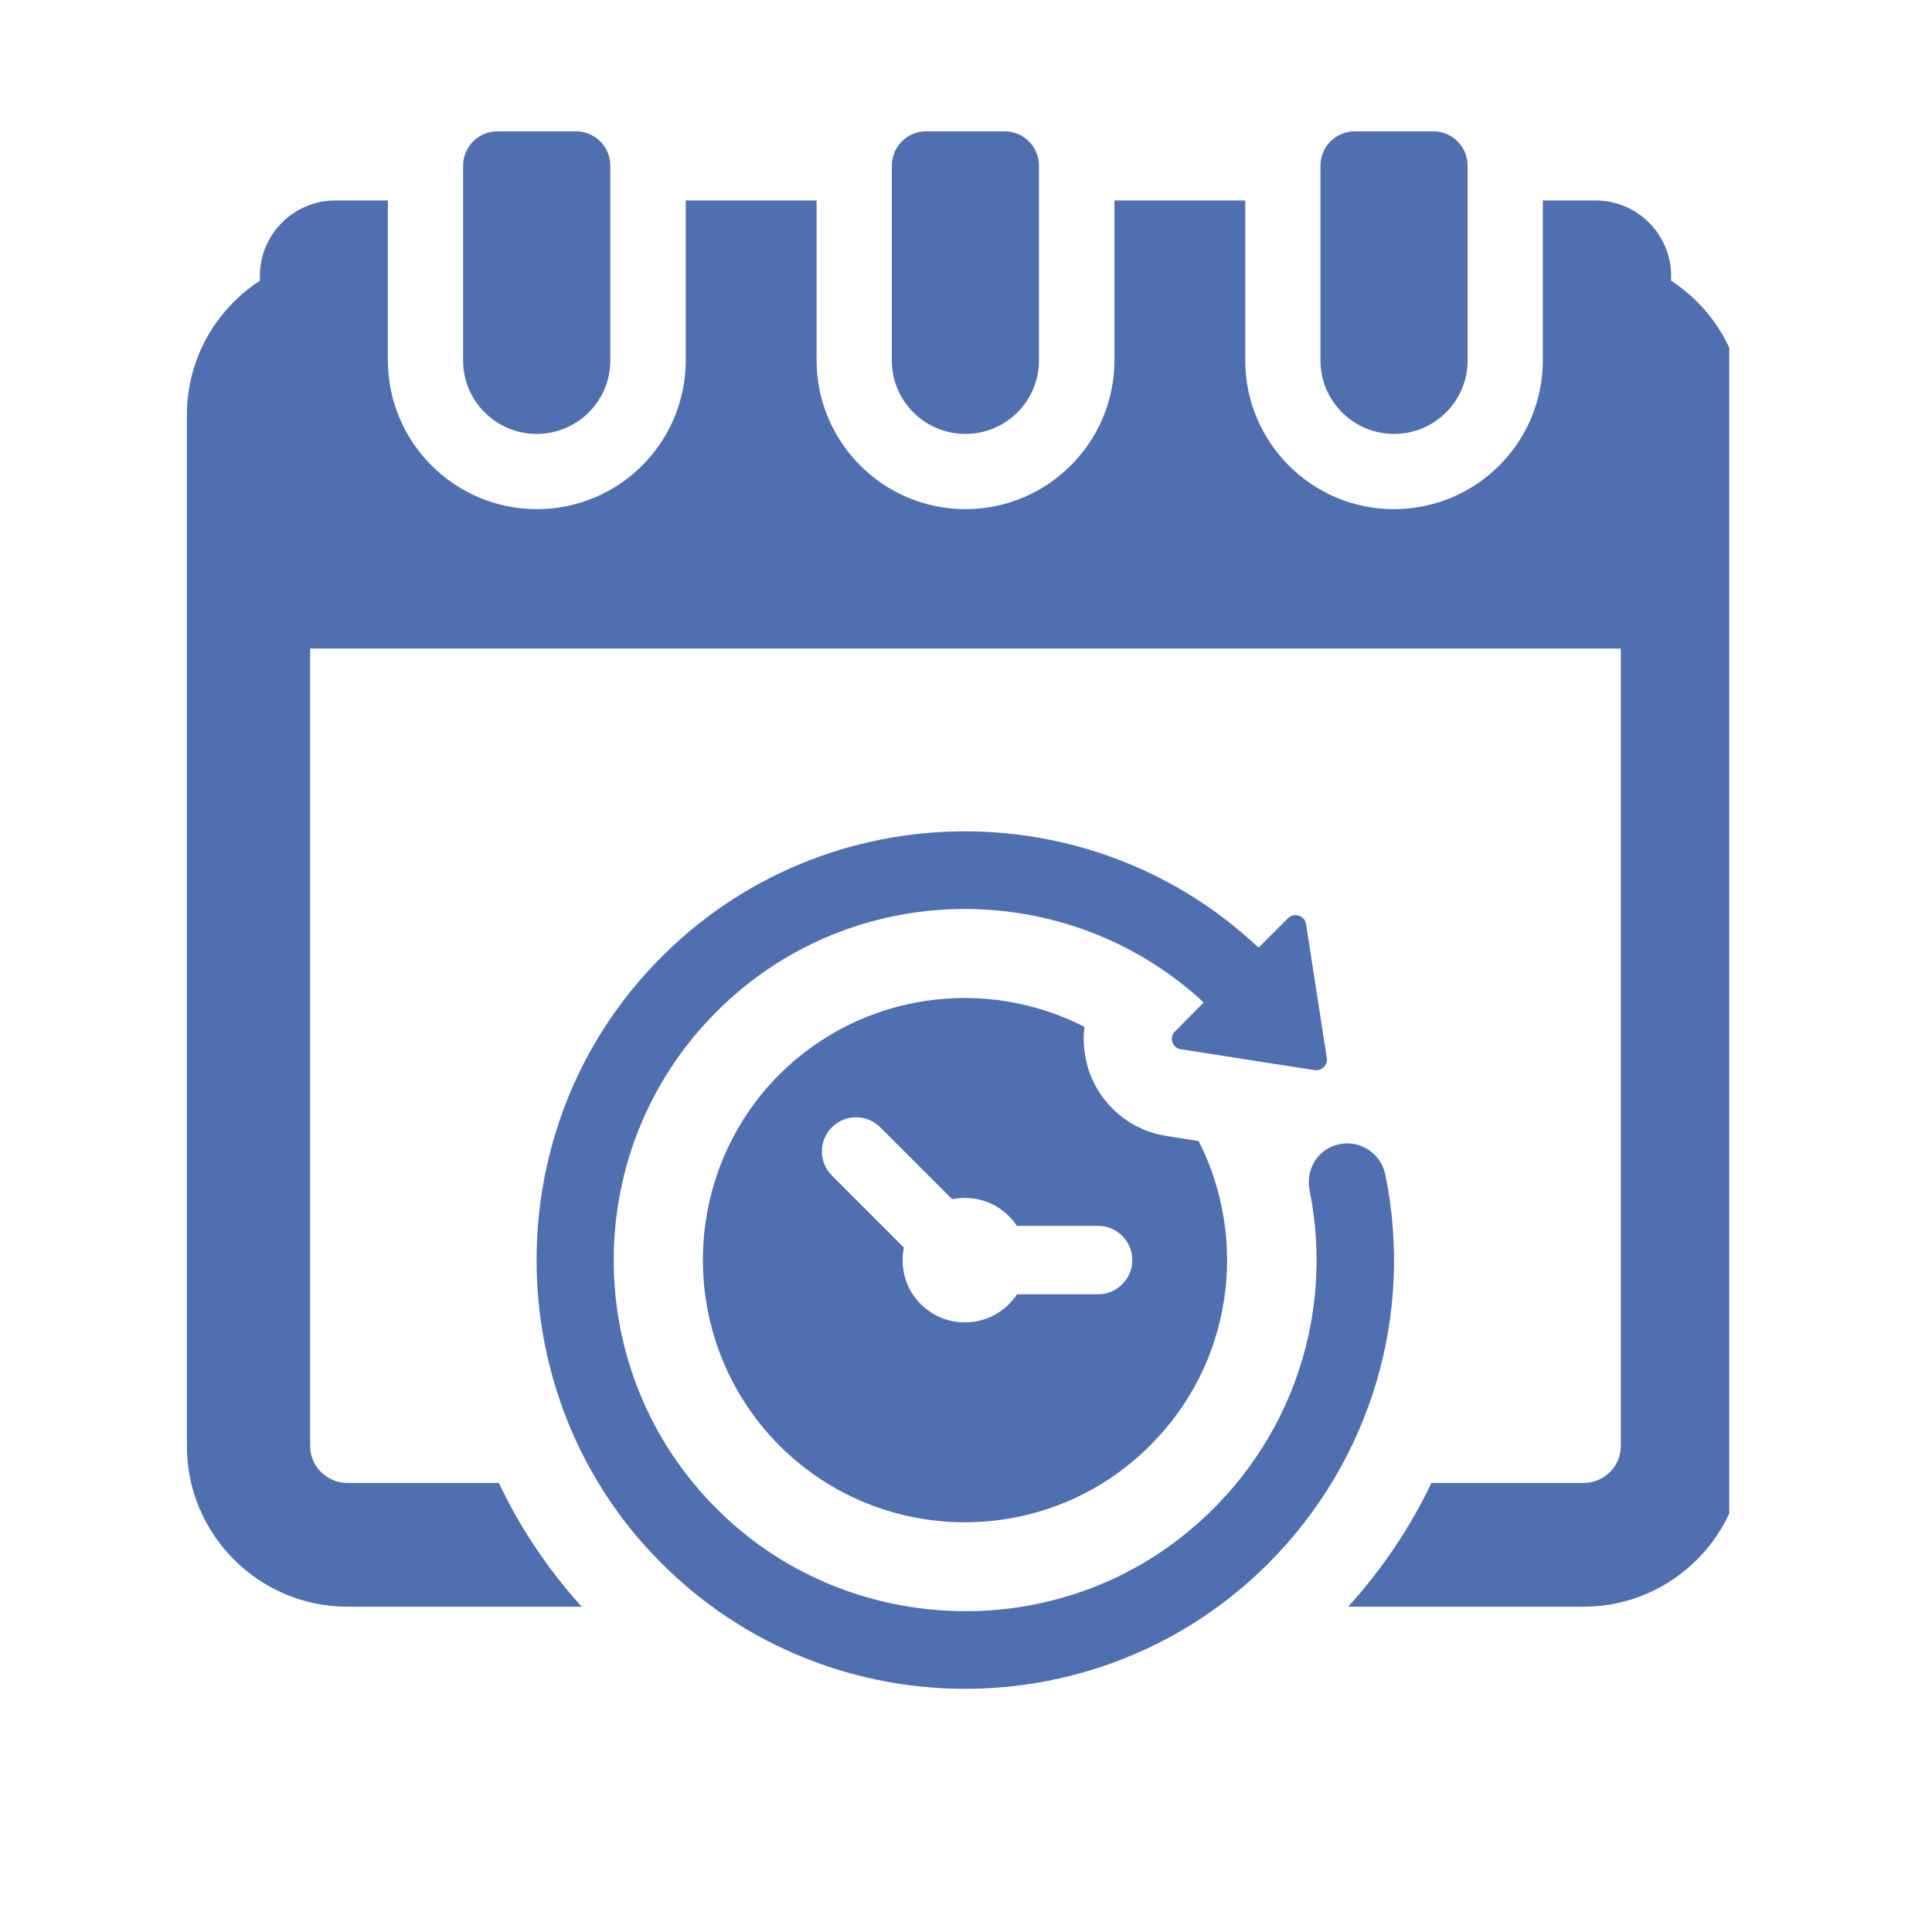
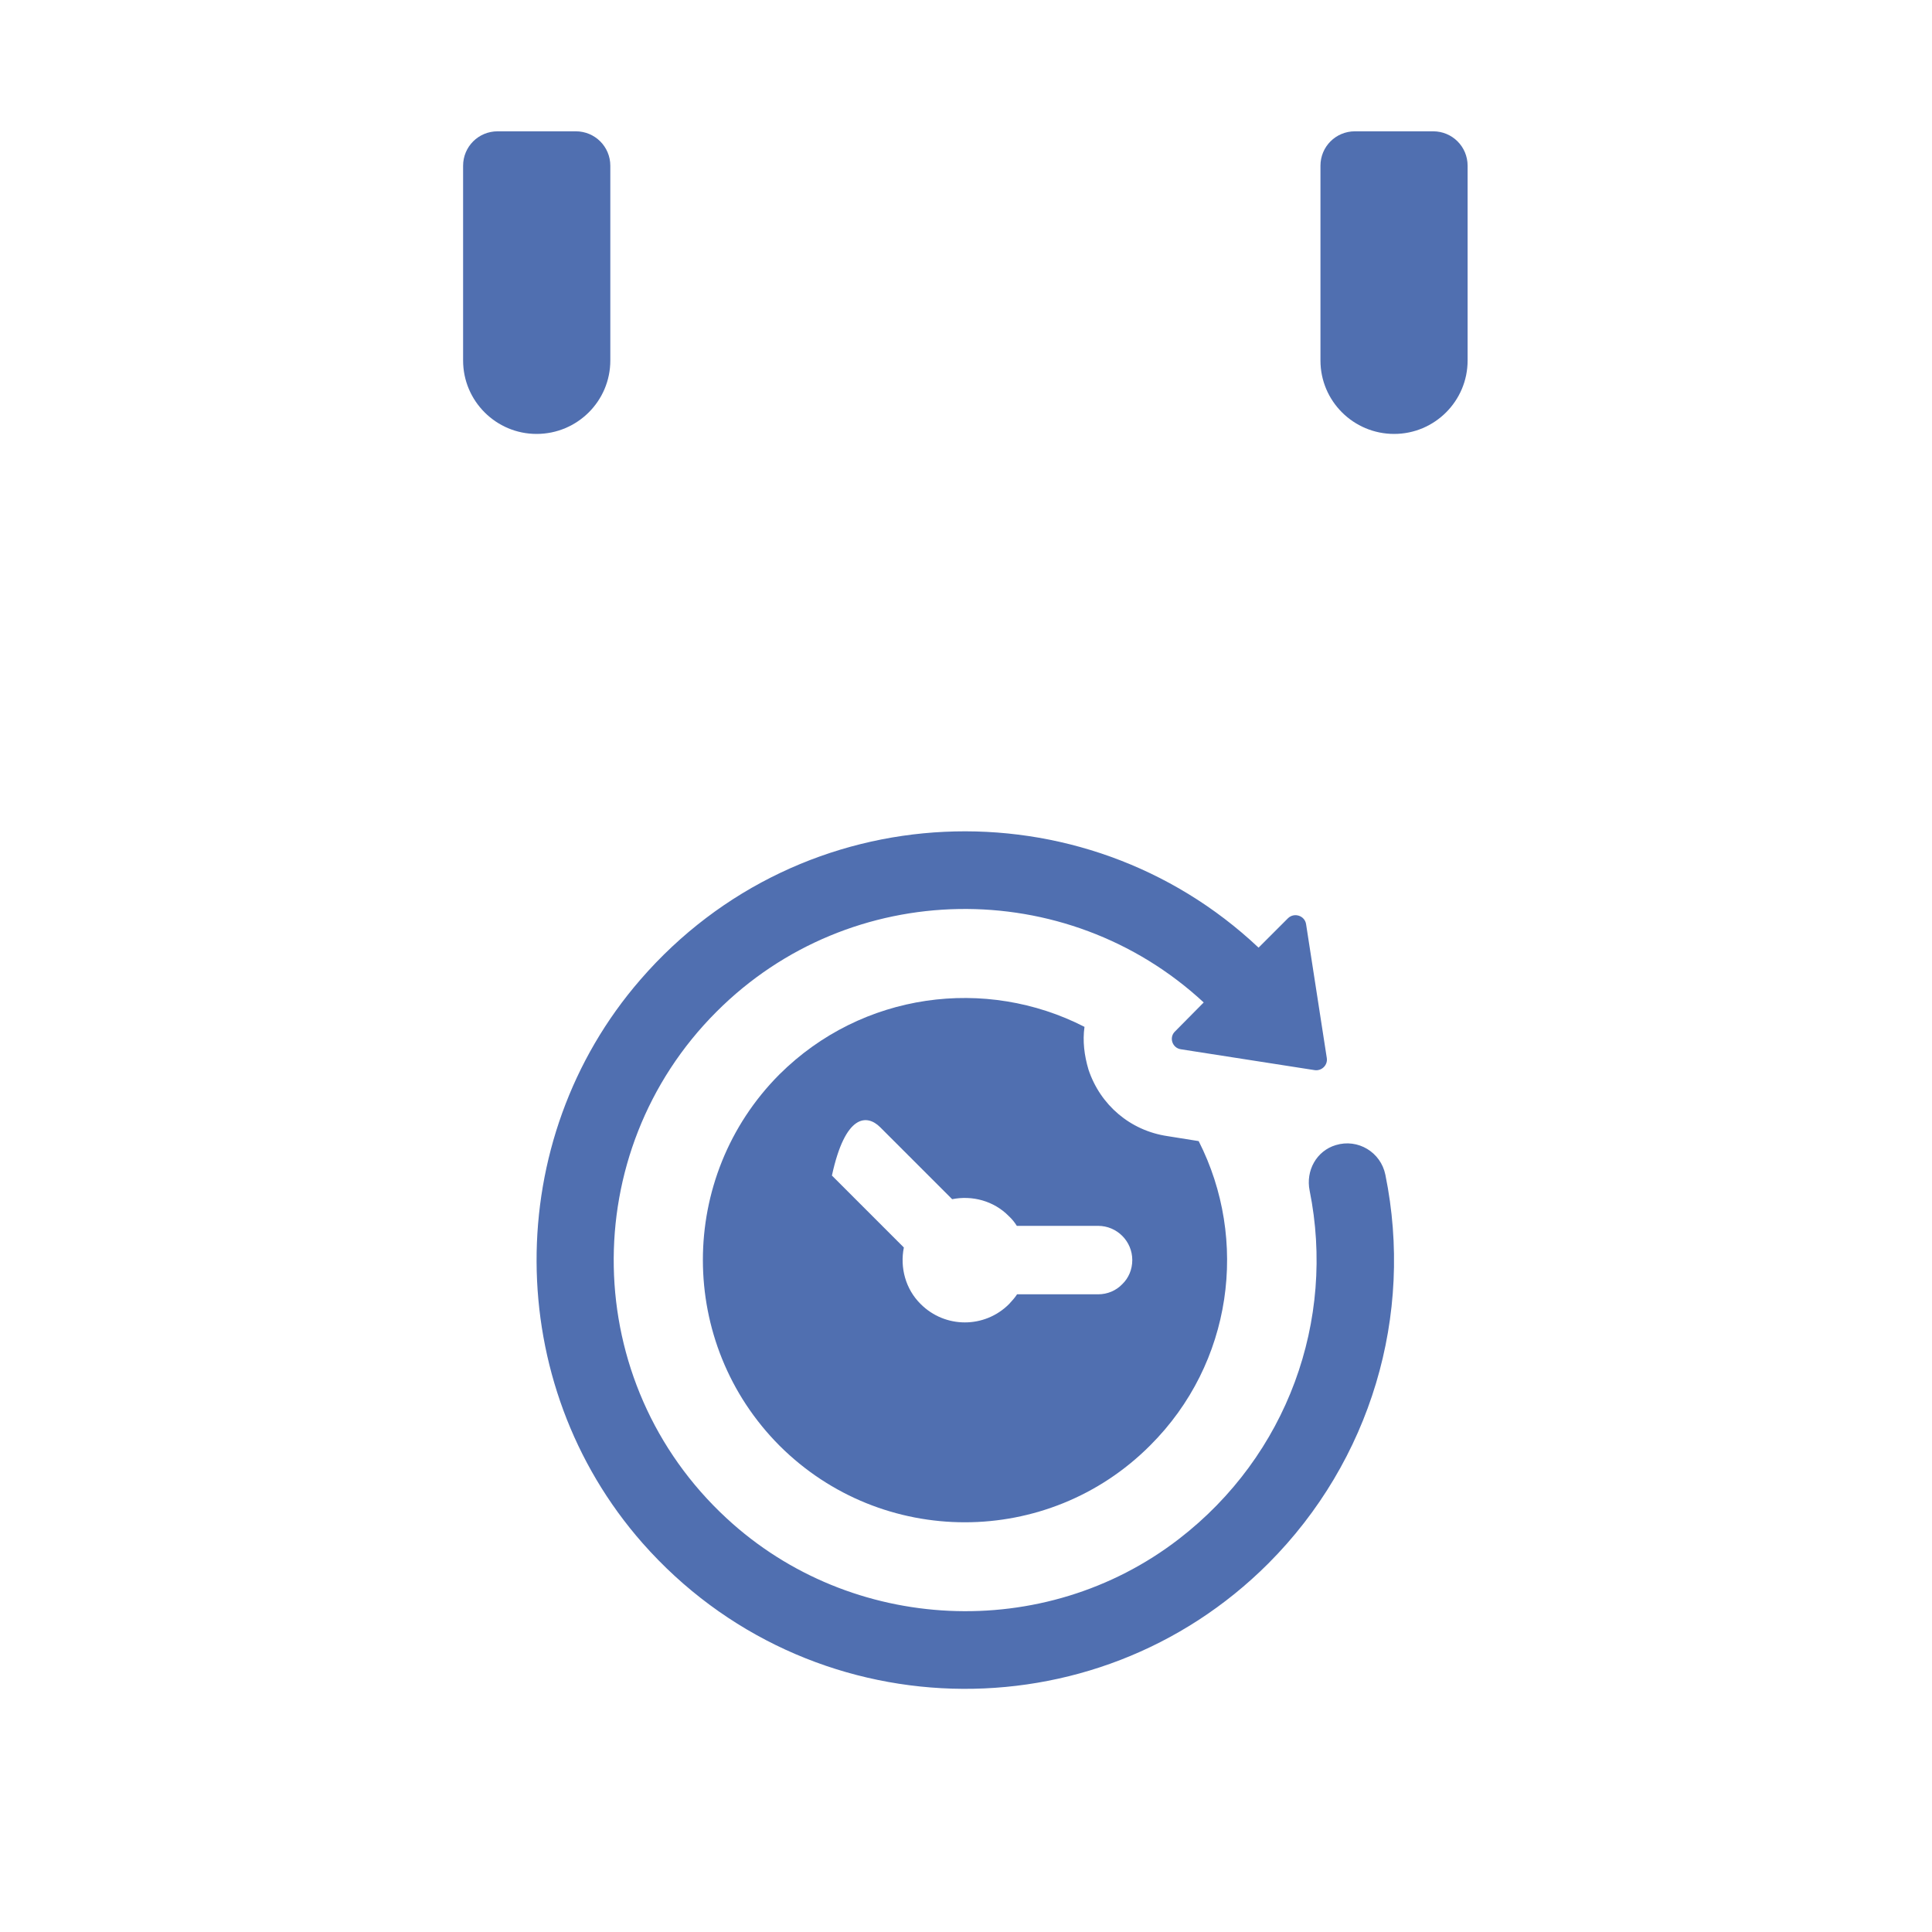
<svg xmlns="http://www.w3.org/2000/svg" width="40" zoomAndPan="magnify" viewBox="0 0 30 30" height="40" preserveAspectRatio="xMidYMid meet" version="1.0">
  <defs>
    <clipPath id="15f6ef9f62">
-       <path d="M 13 2.012 L 17 2.012 L 17 7 L 13 7 Z M 13 2.012 " clip-rule="nonzero" />
-     </clipPath>
+       </clipPath>
    <clipPath id="e1e00d176e">
      <path d="M 20 2.012 L 23 2.012 L 23 7 L 20 7 Z M 20 2.012 " clip-rule="nonzero" />
    </clipPath>
    <clipPath id="bc48a1d0c5">
      <path d="M 7 2.012 L 10 2.012 L 10 7 L 7 7 Z M 7 2.012 " clip-rule="nonzero" />
    </clipPath>
    <clipPath id="d29c62742f">
      <path d="M 2.902 3 L 26.852 3 L 26.852 25 L 2.902 25 Z M 2.902 3 " clip-rule="nonzero" />
    </clipPath>
    <clipPath id="f2735b2801">
      <path d="M 8 12 L 22 12 L 22 26.688 L 8 26.688 Z M 8 12 " clip-rule="nonzero" />
    </clipPath>
  </defs>
  <g clip-path="url(#15f6ef9f62)">
    <path fill="#506fb0" d="M 15.594 2.039 L 14.383 2.039 C 14.086 2.039 13.848 2.277 13.848 2.574 L 13.848 5.598 C 13.848 6.227 14.359 6.738 14.992 6.738 C 15.621 6.738 16.133 6.227 16.133 5.598 L 16.133 2.574 C 16.133 2.277 15.895 2.039 15.598 2.039 Z M 15.594 2.039 " fill-opacity="1" fill-rule="nonzero" />
  </g>
  <g clip-path="url(#e1e00d176e)">
    <path fill="#506fb0" d="M 22.25 2.039 L 21.039 2.039 C 20.742 2.039 20.504 2.277 20.504 2.574 L 20.504 5.598 C 20.504 6.227 21.016 6.738 21.648 6.738 C 22.277 6.738 22.789 6.227 22.789 5.598 L 22.789 2.574 C 22.789 2.277 22.551 2.039 22.254 2.039 Z M 22.25 2.039 " fill-opacity="1" fill-rule="nonzero" />
  </g>
  <g clip-path="url(#bc48a1d0c5)">
    <path fill="#506fb0" d="M 8.938 2.039 L 7.727 2.039 C 7.43 2.039 7.191 2.277 7.191 2.574 L 7.191 5.598 C 7.191 6.227 7.703 6.738 8.332 6.738 C 8.965 6.738 9.477 6.227 9.477 5.598 L 9.477 2.574 C 9.477 2.277 9.238 2.039 8.941 2.039 Z M 8.938 2.039 " fill-opacity="1" fill-rule="nonzero" />
  </g>
  <g clip-path="url(#d29c62742f)">
-     <path fill="#506fb0" d="M 25.949 4.359 L 25.949 4.285 C 25.949 3.637 25.422 3.113 24.777 3.113 L 23.957 3.113 L 23.957 5.594 C 23.957 6.871 22.922 7.906 21.645 7.906 C 20.371 7.906 19.336 6.871 19.336 5.594 L 19.336 3.113 L 17.305 3.113 L 17.305 5.594 C 17.305 6.871 16.266 7.906 14.992 7.906 C 13.719 7.906 12.68 6.871 12.68 5.594 L 12.68 3.113 L 10.648 3.113 L 10.648 5.594 C 10.648 6.871 9.613 7.906 8.336 7.906 C 7.062 7.906 6.023 6.871 6.023 5.594 L 6.023 3.113 L 5.207 3.113 C 4.562 3.113 4.035 3.637 4.035 4.285 L 4.035 4.359 C 3.352 4.805 2.902 5.57 2.902 6.445 L 2.902 22.457 C 2.902 23.828 4.02 24.949 5.395 24.949 L 9.035 24.949 C 9.008 24.922 8.984 24.895 8.957 24.863 C 8.461 24.301 8.055 23.68 7.746 23.027 L 5.395 23.027 C 5.078 23.027 4.816 22.77 4.816 22.457 L 4.816 10.07 L 25.168 10.07 L 25.168 22.457 C 25.168 22.77 24.906 23.027 24.59 23.027 L 22.227 23.027 C 21.898 23.719 21.461 24.367 20.934 24.949 L 24.59 24.949 C 25.965 24.949 27.082 23.828 27.082 22.457 L 27.082 6.445 C 27.082 5.57 26.633 4.805 25.949 4.359 Z M 25.949 4.359 " fill-opacity="1" fill-rule="nonzero" />
-   </g>
-   <path fill="#506fb0" d="M 18.613 17.719 L 18.125 17.641 C 17.551 17.555 17.086 17.16 16.902 16.609 C 16.836 16.387 16.809 16.164 16.84 15.945 C 15.309 15.16 13.387 15.406 12.102 16.684 C 10.516 18.277 10.52 20.859 12.105 22.449 C 13.695 24.035 16.273 24.035 17.859 22.445 C 19.141 21.168 19.391 19.25 18.613 17.719 Z M 17.426 19.941 C 17.332 20.039 17.199 20.098 17.051 20.098 L 15.793 20.098 C 15.758 20.152 15.715 20.199 15.668 20.25 C 15.289 20.629 14.676 20.629 14.297 20.25 C 14.059 20.016 13.973 19.68 14.035 19.371 L 12.918 18.254 C 12.711 18.047 12.711 17.711 12.918 17.504 C 13.125 17.297 13.461 17.297 13.668 17.504 L 14.785 18.621 C 15.094 18.559 15.43 18.645 15.664 18.883 C 15.715 18.93 15.758 18.984 15.789 19.035 L 17.051 19.035 C 17.344 19.035 17.582 19.273 17.582 19.566 C 17.582 19.715 17.523 19.848 17.426 19.941 Z M 17.426 19.941 " fill-opacity="1" fill-rule="nonzero" />
+     </g>
+   <path fill="#506fb0" d="M 18.613 17.719 L 18.125 17.641 C 17.551 17.555 17.086 17.16 16.902 16.609 C 16.836 16.387 16.809 16.164 16.84 15.945 C 15.309 15.16 13.387 15.406 12.102 16.684 C 10.516 18.277 10.52 20.859 12.105 22.449 C 13.695 24.035 16.273 24.035 17.859 22.445 C 19.141 21.168 19.391 19.25 18.613 17.719 Z M 17.426 19.941 C 17.332 20.039 17.199 20.098 17.051 20.098 L 15.793 20.098 C 15.758 20.152 15.715 20.199 15.668 20.25 C 15.289 20.629 14.676 20.629 14.297 20.25 C 14.059 20.016 13.973 19.68 14.035 19.371 L 12.918 18.254 C 13.125 17.297 13.461 17.297 13.668 17.504 L 14.785 18.621 C 15.094 18.559 15.43 18.645 15.664 18.883 C 15.715 18.93 15.758 18.984 15.789 19.035 L 17.051 19.035 C 17.344 19.035 17.582 19.273 17.582 19.566 C 17.582 19.715 17.523 19.848 17.426 19.941 Z M 17.426 19.941 " fill-opacity="1" fill-rule="nonzero" />
  <g clip-path="url(#f2735b2801)">
    <path fill="#506fb0" d="M 21.512 18.242 C 21.441 17.891 21.086 17.676 20.742 17.781 C 20.441 17.871 20.273 18.18 20.336 18.488 C 20.742 20.5 19.992 22.598 18.305 23.898 C 16.219 25.508 13.219 25.367 11.285 23.578 C 9 21.469 8.945 17.891 11.125 15.711 C 13.203 13.629 16.555 13.586 18.691 15.566 L 18.246 16.016 C 18.148 16.109 18.203 16.273 18.336 16.293 L 20.414 16.617 C 20.523 16.633 20.621 16.539 20.602 16.426 L 20.281 14.352 C 20.262 14.219 20.098 14.164 20 14.258 L 19.543 14.715 C 16.824 12.152 12.453 12.316 9.945 15.211 C 7.781 17.703 7.797 21.484 9.977 23.961 C 12.539 26.867 16.996 26.977 19.695 24.277 C 21.285 22.684 21.957 20.422 21.512 18.242 Z M 21.512 18.242 " fill-opacity="1" fill-rule="nonzero" />
  </g>
</svg>